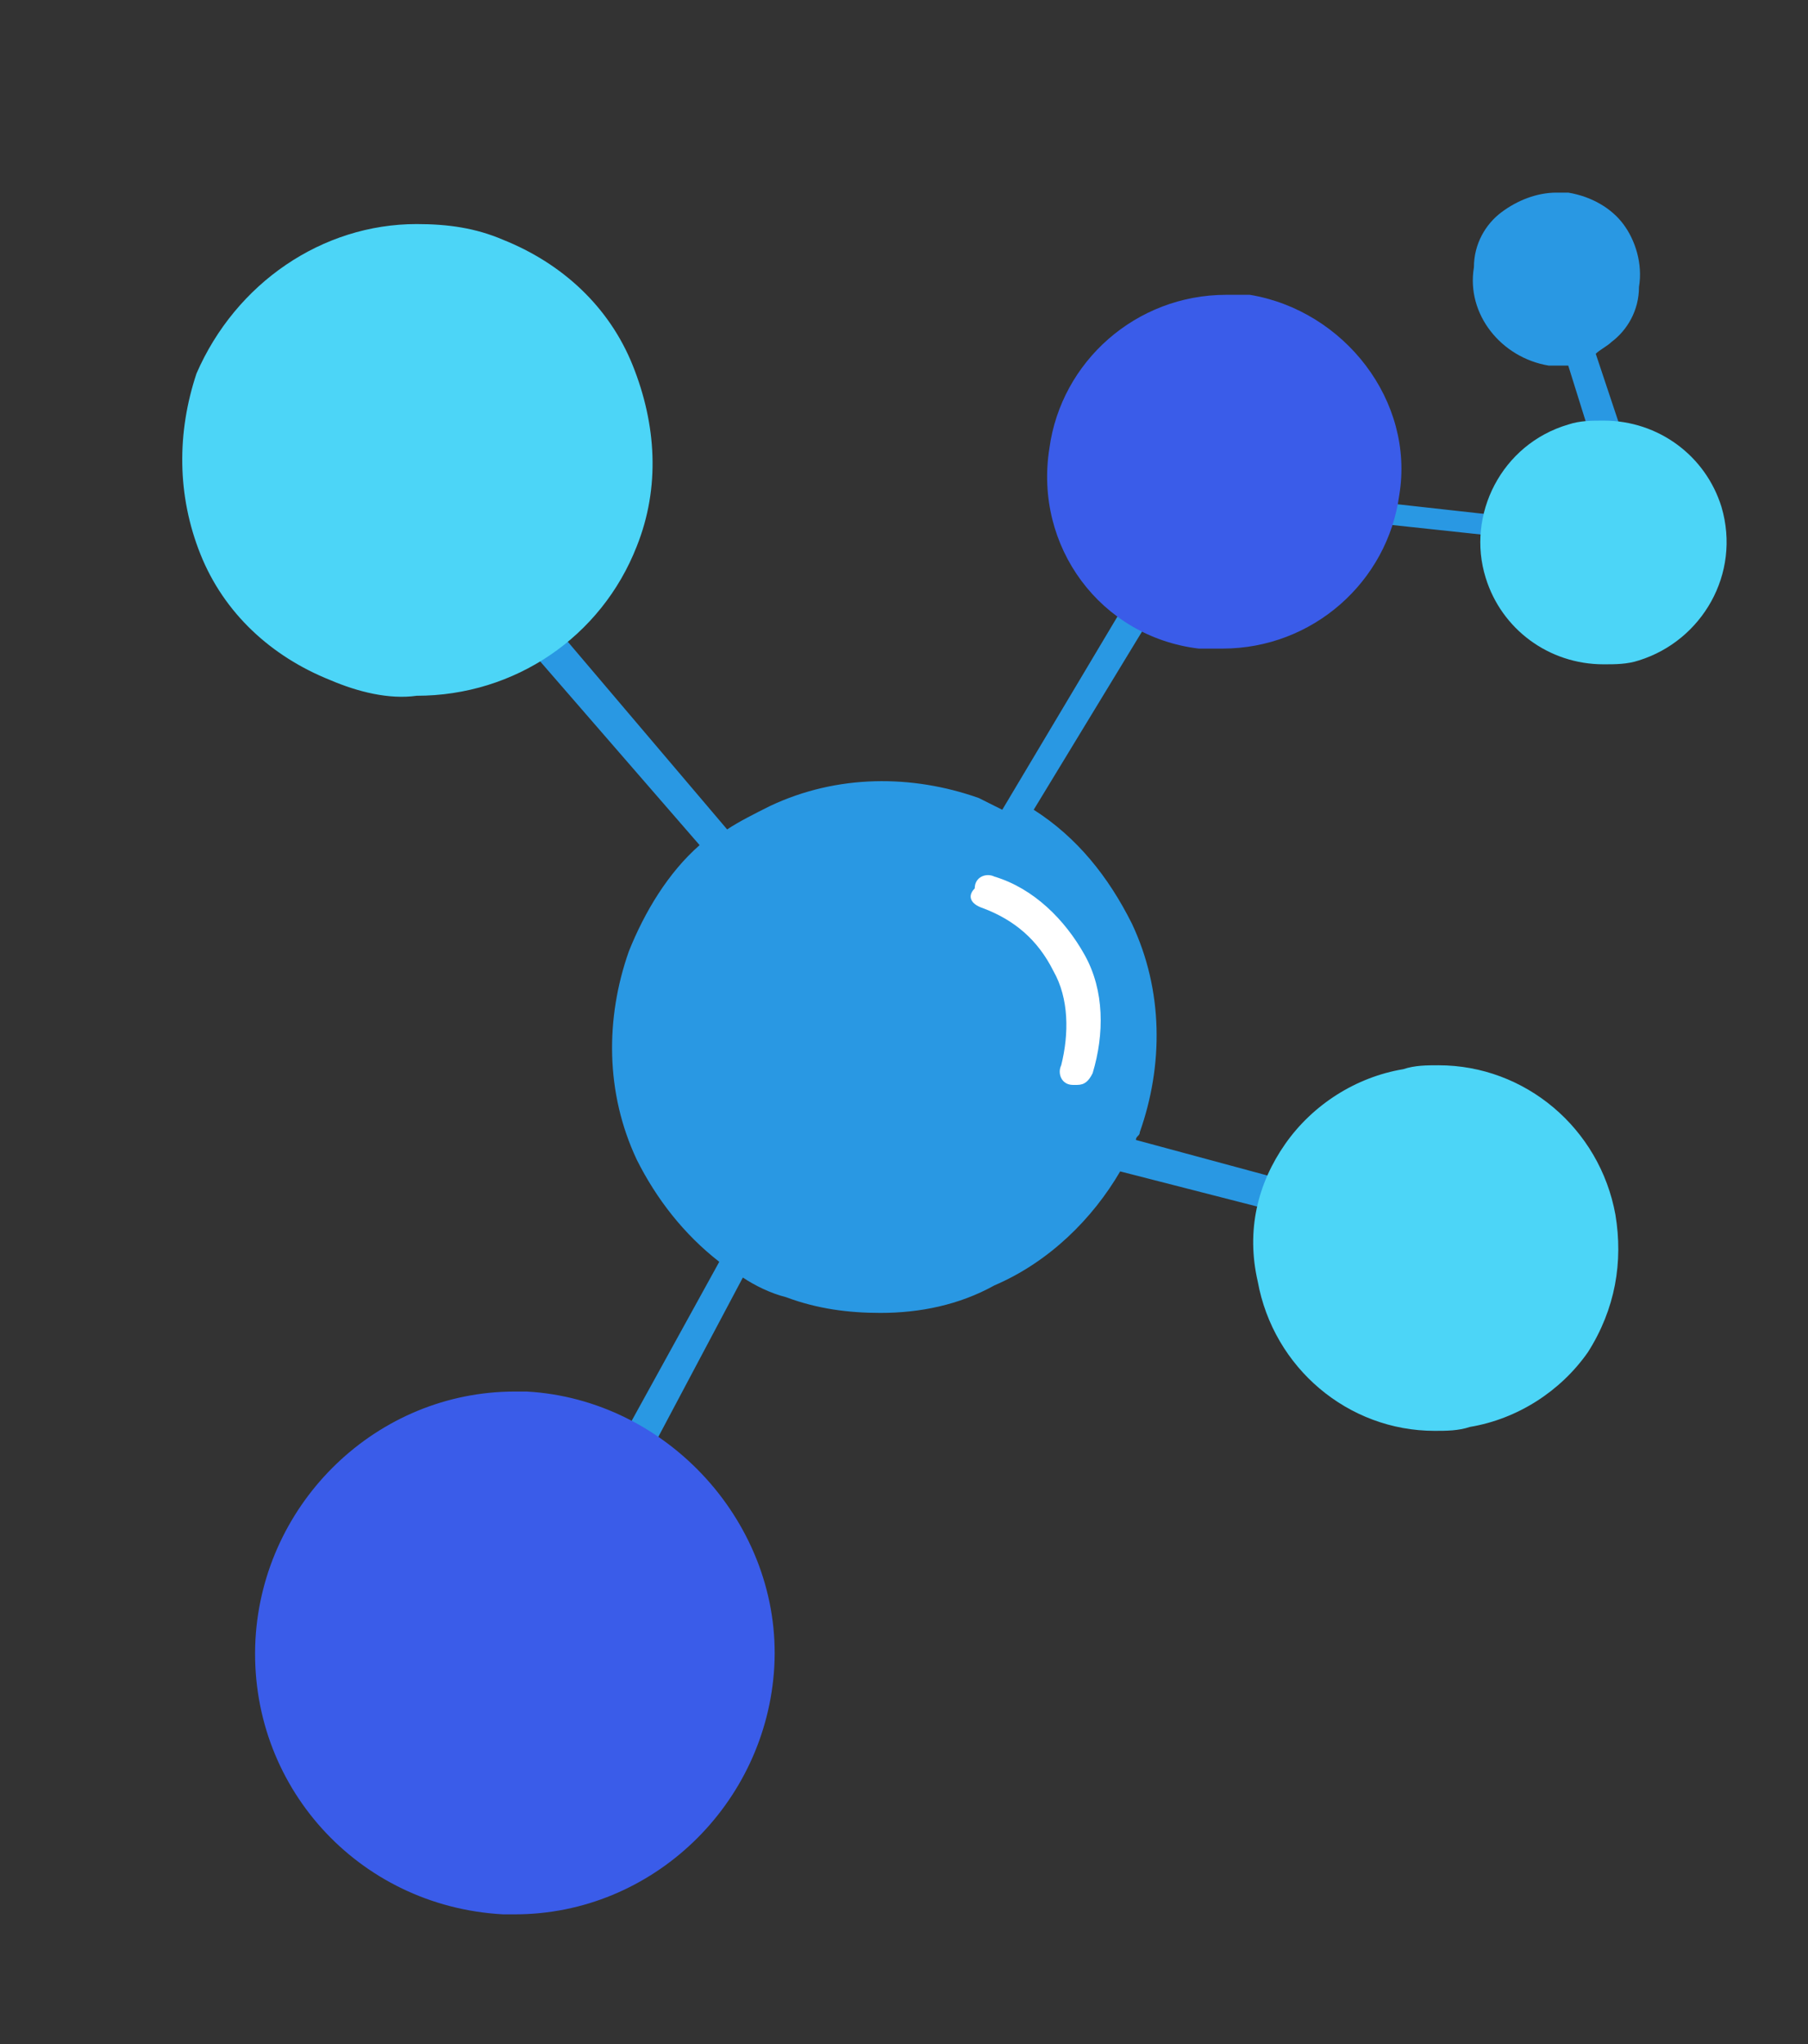
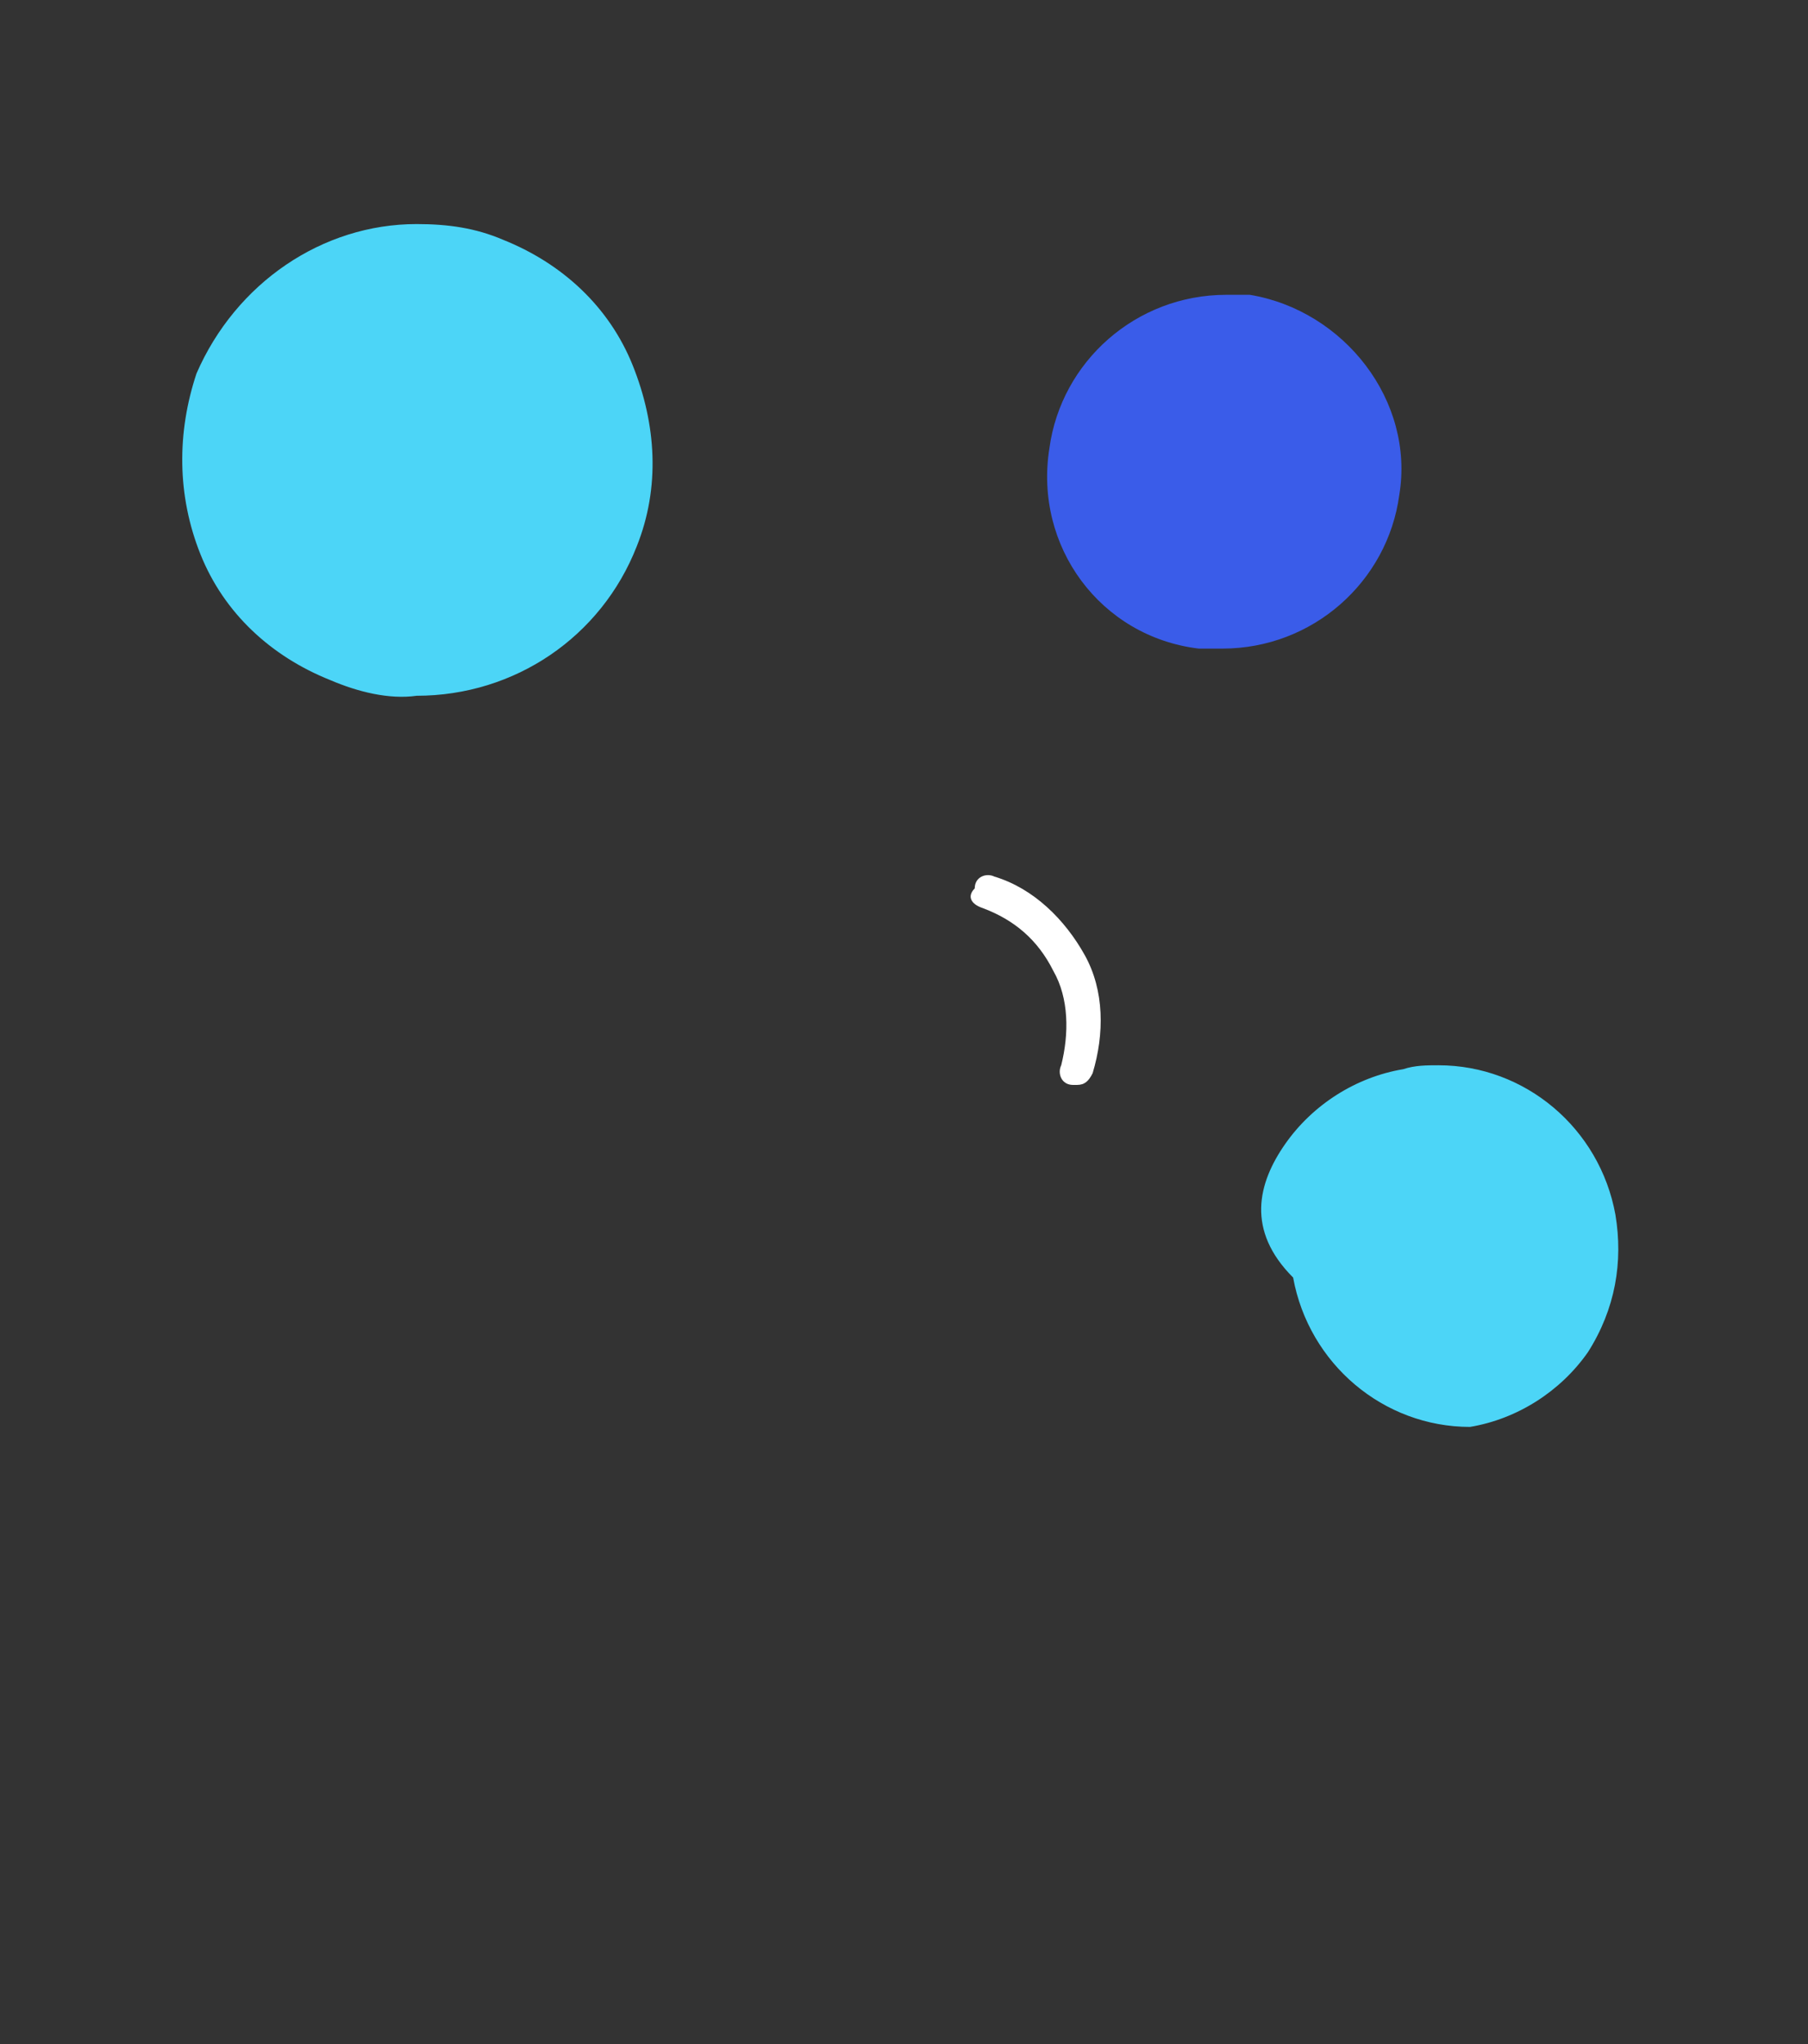
<svg xmlns="http://www.w3.org/2000/svg" version="1.1" id="Layer_1" x="0px" y="0px" width="46px" height="52px" viewBox="0 0 46 52" style="enable-background:new 0 0 46 52;" xml:space="preserve">
  <rect x="0" y="0" width="46" height="52" fill="#333333" stroke="none" />
  <g>
-     <path style="fill:#2998E3;" d="M43.7,13c-0.2-0.6-0.6-1.2-1.1-1.6c-0.4-0.3-0.9-0.5-1.4-0.6L40.6,9c0.1-0.1,0.3-0.2,0.4-0.3   c0.4-0.3,0.7-0.8,0.7-1.4c0.1-0.6-0.1-1.2-0.4-1.6C41,5.3,40.5,5,39.9,4.9c-0.1,0-0.2,0-0.3,0c-0.5,0-1,0.2-1.4,0.5   c-0.4,0.3-0.7,0.8-0.7,1.4c-0.2,1.2,0.7,2.3,1.9,2.5c0.1,0,0.2,0,0.3,0c0.1,0,0.2,0,0.2,0l0.5,1.6c-0.1,0-0.3,0.1-0.4,0.1   c-1,0.3-1.8,1.1-2,2.1l-2.7-0.3c0,0,0-0.1,0-0.1c0.3-2.2-1.2-4.3-3.5-4.6c-0.2,0-0.4,0-0.6,0c-1,0-1.9,0.3-2.7,1   c-0.7,0.6-1.2,1.5-1.4,2.5c-0.2,1.5,0.4,2.9,1.5,3.8l-3.1,5.2c-0.2-0.1-0.4-0.2-0.6-0.3c-1.7-0.6-3.6-0.6-5.3,0.2   c-0.4,0.2-0.8,0.4-1.1,0.6l-4.5-5.3c0.7-0.5,1.2-1.2,1.5-2c0.5-1.3,0.5-2.7-0.1-3.9c-0.5-1.3-1.5-2.2-2.8-2.7   c-0.6-0.2-1.2-0.4-1.9-0.4c-1,0-2,0.3-2.9,0.9C6.9,8.1,6.2,8.9,5.9,9.9c-0.5,1.3-0.5,2.7,0.1,3.9C6.5,15,7.5,16,8.7,16.5   c0.6,0.2,1.2,0.4,1.9,0.4c0.9,0,1.8-0.2,2.6-0.7l4.6,5.3c-0.8,0.7-1.4,1.7-1.8,2.7c-0.6,1.7-0.6,3.6,0.2,5.3c0.5,1,1.2,1.9,2.1,2.6   l-2.7,4.9c-0.7-0.4-1.5-0.6-2.3-0.6c-0.1,0-0.2,0-0.3,0c-1.4,0-2.8,0.5-3.8,1.5c-1,1-1.7,2.3-1.7,3.8c-0.1,1.5,0.4,2.9,1.4,4   c1,1.1,2.4,1.8,3.9,1.8c0.1,0,0.2,0,0.3,0c1.4,0,2.8-0.5,3.8-1.5c1-1,1.7-2.3,1.7-3.8c0.1-1.5-0.4-2.9-1.4-4   c-0.3-0.3-0.6-0.5-0.9-0.8l2.6-4.9c0.3,0.2,0.7,0.4,1.1,0.5c0.8,0.3,1.6,0.4,2.4,0.4c1,0,2-0.2,2.9-0.7c1.4-0.6,2.5-1.7,3.2-2.9   l3.9,1c-0.1,0.5-0.1,0.9,0,1.4c0.4,2,2.1,3.4,4.1,3.4c0.3,0,0.5,0,0.8-0.1c1.1-0.2,2-0.8,2.7-1.7c0.6-0.9,0.9-2,0.7-3.1   c-0.4-2-2.1-3.4-4.1-3.4c-0.3,0-0.5,0-0.8,0.1c-1.1,0.2-2,0.8-2.7,1.7c-0.2,0.3-0.3,0.6-0.5,0.9l-3.7-1c0-0.1,0.1-0.1,0.1-0.2   c0.6-1.7,0.6-3.6-0.2-5.3c-0.6-1.2-1.4-2.2-2.5-2.9l3.1-5.1c0.4,0.2,0.8,0.3,1.2,0.4c0.2,0,0.4,0,0.6,0c1,0,1.9-0.3,2.6-1   c0.5-0.4,0.9-1,1.1-1.6l2.8,0.3c0,0.3,0,0.6,0.1,0.9c0.2,0.6,0.6,1.2,1.1,1.6c0.5,0.4,1.2,0.6,1.8,0.6c0.3,0,0.6,0,0.9-0.1   C43.3,16.3,44.2,14.6,43.7,13" />
    <path style="fill:#4CD5F7;" d="M8.4,17.3c-1.5-0.6-2.7-1.7-3.3-3.2S4.5,11,5,9.5C6,7.2,8.2,5.7,10.6,5.7c0.8,0,1.5,0.1,2.2,0.4   c1.5,0.6,2.7,1.7,3.3,3.2c0.6,1.5,0.7,3.1,0.1,4.6c-0.9,2.3-3.1,3.8-5.6,3.8C9.9,17.8,9.1,17.6,8.4,17.3" />
-     <path style="fill:#3A5CE9;" d="M19.7,42.4c-0.2,3.5-3.1,6.3-6.6,6.3c-0.1,0-0.2,0-0.3,0c-3.7-0.2-6.5-3.3-6.3-7   c0.2-3.5,3.1-6.3,6.6-6.3c0.1,0,0.2,0,0.3,0C17,35.6,19.9,38.8,19.7,42.4" />
-     <path style="fill:#4CD5F7;" d="M32.7,29.1c0.7-1,1.8-1.7,3-1.9c0.3-0.1,0.6-0.1,0.9-0.1c2.2,0,4.1,1.6,4.5,3.8   c0.2,1.2,0,2.4-0.7,3.5c-0.7,1-1.8,1.7-3,1.9c-0.3,0.1-0.6,0.1-0.9,0.1c-2.2,0-4.1-1.6-4.5-3.8C31.7,31.3,32,30.1,32.7,29.1" />
+     <path style="fill:#4CD5F7;" d="M32.7,29.1c0.7-1,1.8-1.7,3-1.9c0.3-0.1,0.6-0.1,0.9-0.1c2.2,0,4.1,1.6,4.5,3.8   c0.2,1.2,0,2.4-0.7,3.5c-0.7,1-1.8,1.7-3,1.9c-2.2,0-4.1-1.6-4.5-3.8C31.7,31.3,32,30.1,32.7,29.1" />
    <path style="fill:#3A5CE9;" d="M35.6,12.6c-0.3,2.2-2.2,3.9-4.5,3.9c-0.2,0-0.4,0-0.6,0c-2.5-0.3-4.2-2.6-3.8-5.1   c0.3-2.2,2.2-3.9,4.5-3.9c0.2,0,0.4,0,0.6,0C34.2,7.9,36,10.2,35.6,12.6" />
-     <path style="fill:#4CD5F7;" d="M41.7,16.8c-0.3,0.1-0.6,0.1-0.9,0.1c-1.4,0-2.6-0.9-3-2.2c-0.5-1.6,0.4-3.4,2.1-3.9   c0.3-0.1,0.6-0.1,0.9-0.1c1.4,0,2.6,0.9,3,2.2C44.3,14.6,43.3,16.3,41.7,16.8" />
    <path style="fill:#FFFFFF;" d="M25,23.1c0.8,0.3,1.4,0.8,1.8,1.6c0.4,0.7,0.4,1.6,0.2,2.4c-0.1,0.2,0,0.5,0.3,0.5c0,0,0.1,0,0.1,0   c0.2,0,0.3-0.1,0.4-0.3c0.3-1,0.3-2.1-0.2-3c-0.5-0.9-1.3-1.7-2.3-2c-0.2-0.1-0.5,0-0.5,0.3C24.6,22.8,24.7,23,25,23.1" />
  </g>
</svg>